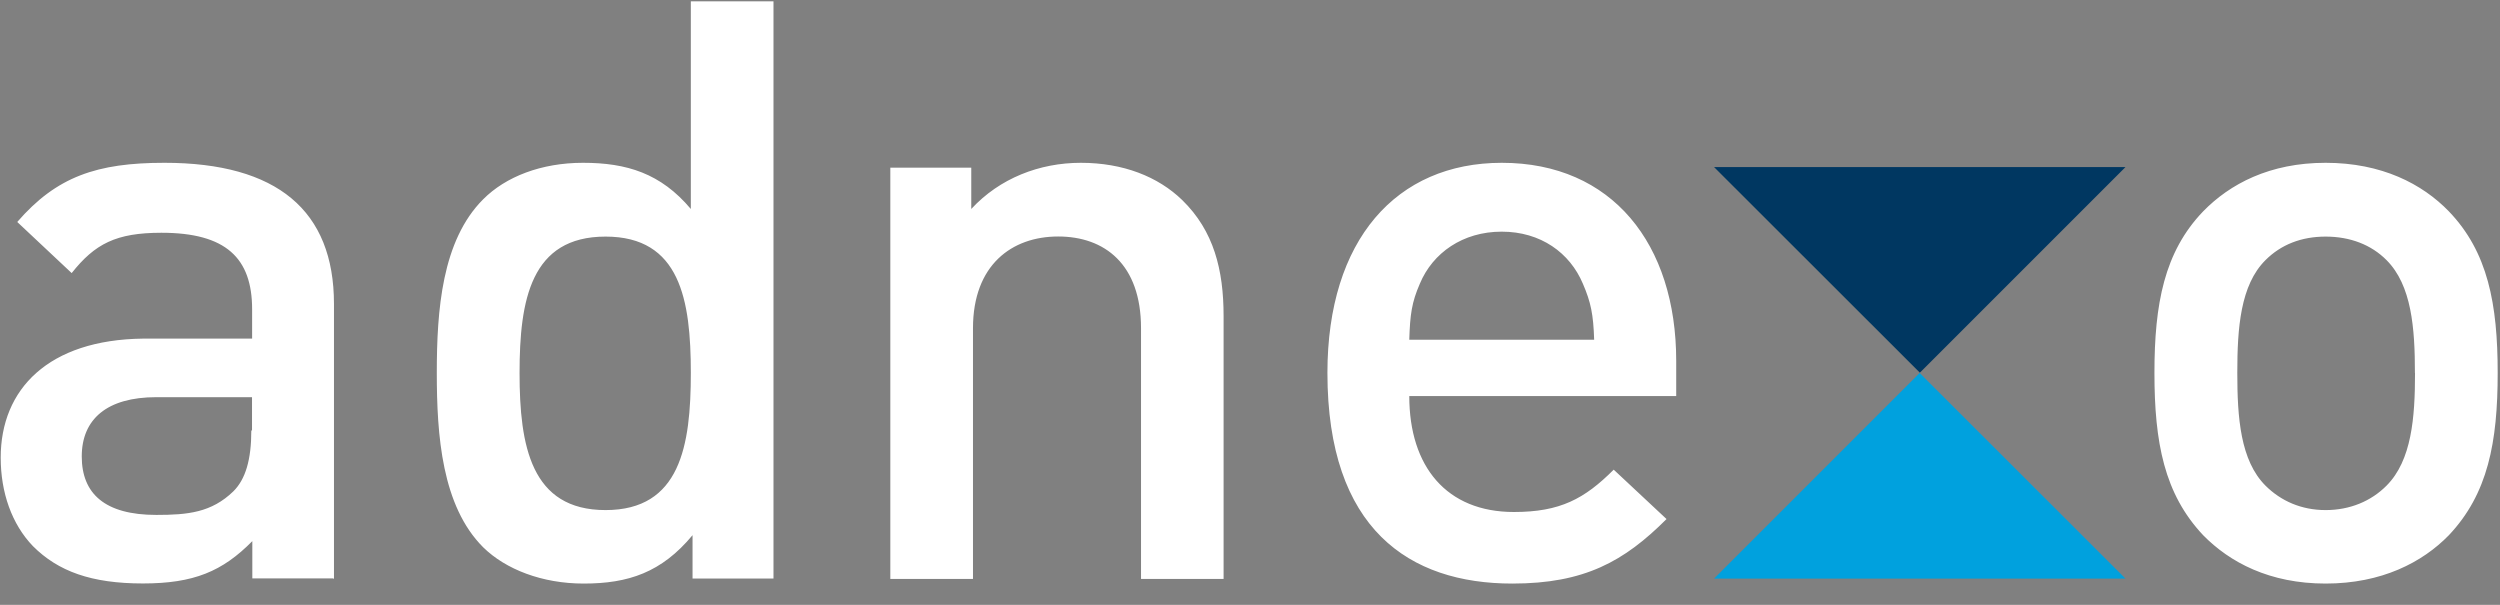
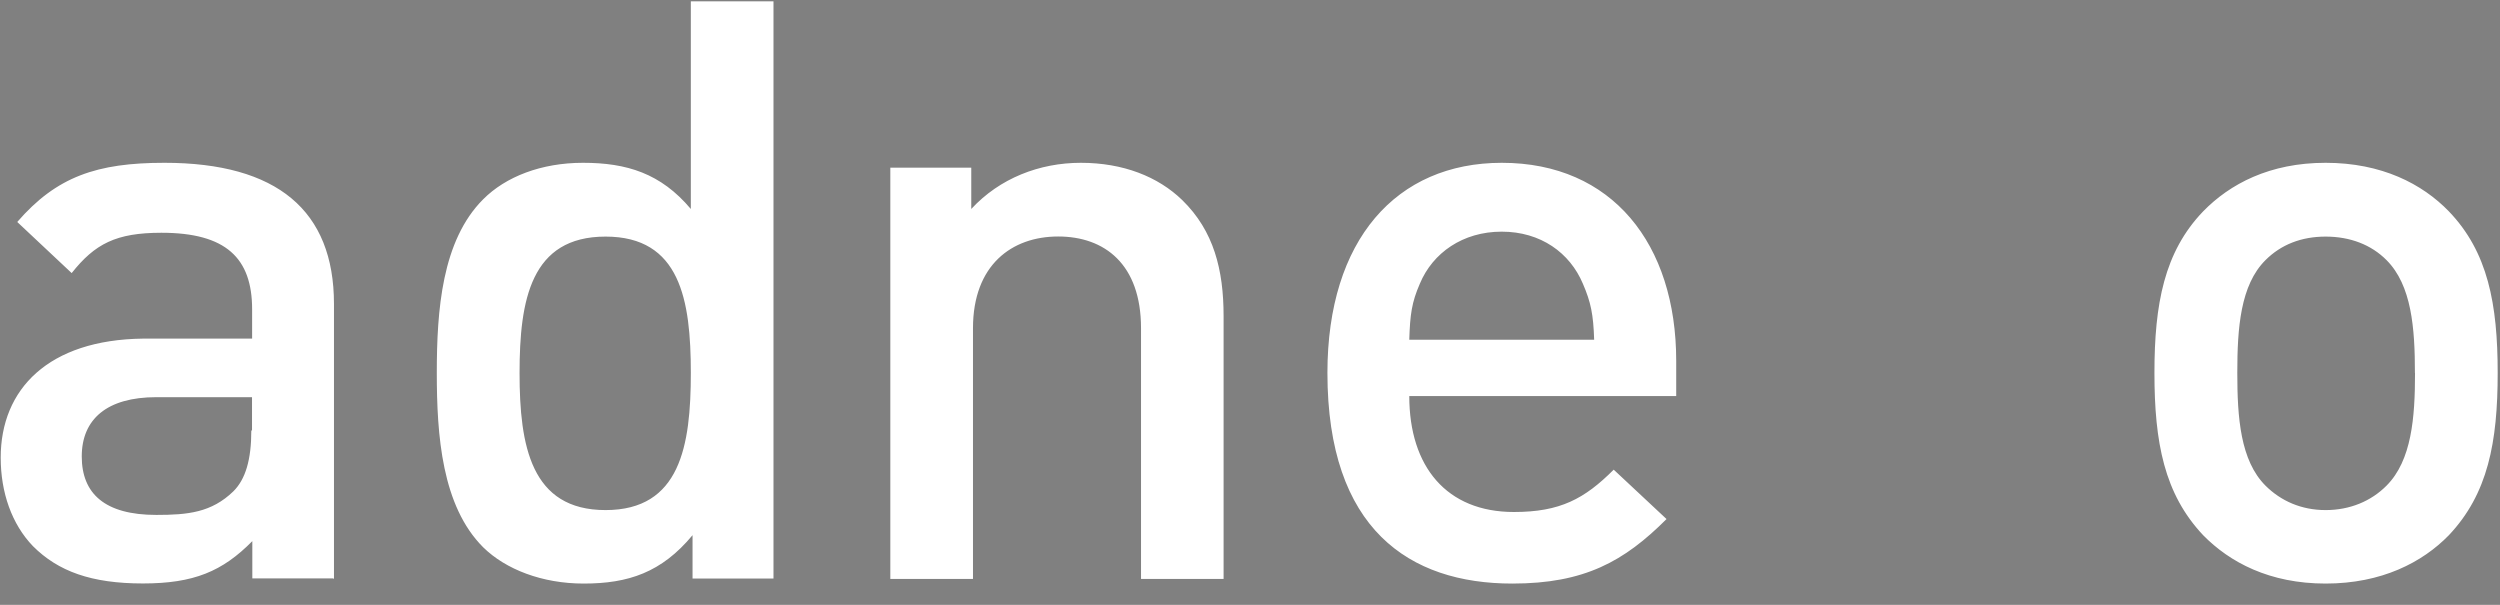
<svg xmlns="http://www.w3.org/2000/svg" class="logo" width="248" height="60" viewBox="0 0 248 60">
  <rect x="0" y="0" width="248" height="60" fill="#808080" stroke="none" />
  <g class="logo__type--group">
    <path class="logo__type" fill="#ffffff" d="M33.13 57.43V30.15c0-9.26-5.63-14-16.82-14-6.7 0-10.7 1.37-14.6 5.87l5.4 5.07c2.3-2.9 4.4-4 8.9-4 6.4 0 9 2.5 9 7.6v2.9H14.2C4.8 33.7.07 38.6.07 45.4c0 3.46 1.1 6.6 3.2 8.78 2.5 2.5 5.8 3.7 10.9 3.7 5.06 0 7.9-1.2 10.86-4.2v3.7h8.02zm-8.2-14.73c0 2.9-.57 4.84-1.78 6.04-2.17 2.1-4.5 2.34-7.64 2.34-5.1 0-7.4-2.1-7.4-5.8 0-3.7 2.5-5.88 7.4-5.88H25v3.3zm51.8 14.73V.13h-8.2v20.6c-2.98-3.54-6.36-4.58-10.7-4.58-4.12 0-7.66 1.37-9.9 3.62-4.1 4.1-4.6 11.02-4.6 17.22 0 6.2.5 13.2 4.6 17.3 2.24 2.2 5.86 3.6 9.97 3.6 4.43 0 7.73-1.1 10.8-4.8v4.3h8.03zM68.53 37c0 7.23-1.05 13.6-8.46 13.6-7.4 0-8.53-6.37-8.53-13.6 0-7.26 1.12-13.53 8.53-13.53 7.4 0 8.46 6.27 8.46 13.52zm52.85 20.43V31.35c0-4.58-.97-8.45-4.1-11.5-2.4-2.33-5.87-3.7-10.06-3.7-4.1 0-8.05 1.53-10.87 4.58v-4.1h-8.03v40.8h8.2V32.56c0-6.28 3.86-9.1 8.45-9.1 4.6 0 8.22 2.74 8.22 9.1v24.87h8.1zm44.9-18.03v-3.6c0-11.6-6.36-19.65-17.3-19.65-10.47 0-17.3 7.64-17.3 20.84 0 15.5 8.12 20.9 18.34 20.9 7.16 0 11.1-2.2 15.3-6.4l-5.24-4.9c-2.9 2.9-5.32 4.2-9.9 4.2-6.68 0-10.38-4.5-10.38-11.5h26.48zm-8.14-5.7H139.8c.08-2.5.24-3.7 1.05-5.56 1.28-3.06 4.26-5.16 8.12-5.16 3.87 0 6.76 2.1 8.05 5.16.8 1.85 1.04 3.06 1.12 5.55zm89.63 3.3c0-6.85-.97-12-4.84-16.03-2.64-2.73-6.67-4.82-12.23-4.82-5.55 0-9.5 2.1-12.15 4.82-3.86 4.02-4.83 9.18-4.83 16.02 0 6.9.97 12 4.83 16.1 2.65 2.7 6.6 4.8 12.15 4.8 5.56 0 9.6-2.1 12.23-4.8 3.87-4.1 4.84-9.2 4.84-16.1zm-8.2 0c0 4.42-.33 8.68-2.83 11.18-1.52 1.53-3.62 2.42-6.04 2.42-2.4 0-4.43-.9-5.96-2.42-2.5-2.5-2.8-6.76-2.8-11.2 0-4.42.3-8.7 2.8-11.18 1.53-1.53 3.55-2.33 5.96-2.33 2.42 0 4.52.8 6.04 2.33 2.5 2.5 2.82 6.76 2.82 11.2z" />
-     <path class="logo__triangle logo__triangle--top" fill="#003761" d="M210.85 16.57l-20.4 20.4-20.42-20.4" />
-     <path class="logo__triangle logo__triangle--bottom" fill="#00a1de" d="M170.03 57.4l20.4-20.4 20.42 20.4" />
  </g>
</svg>